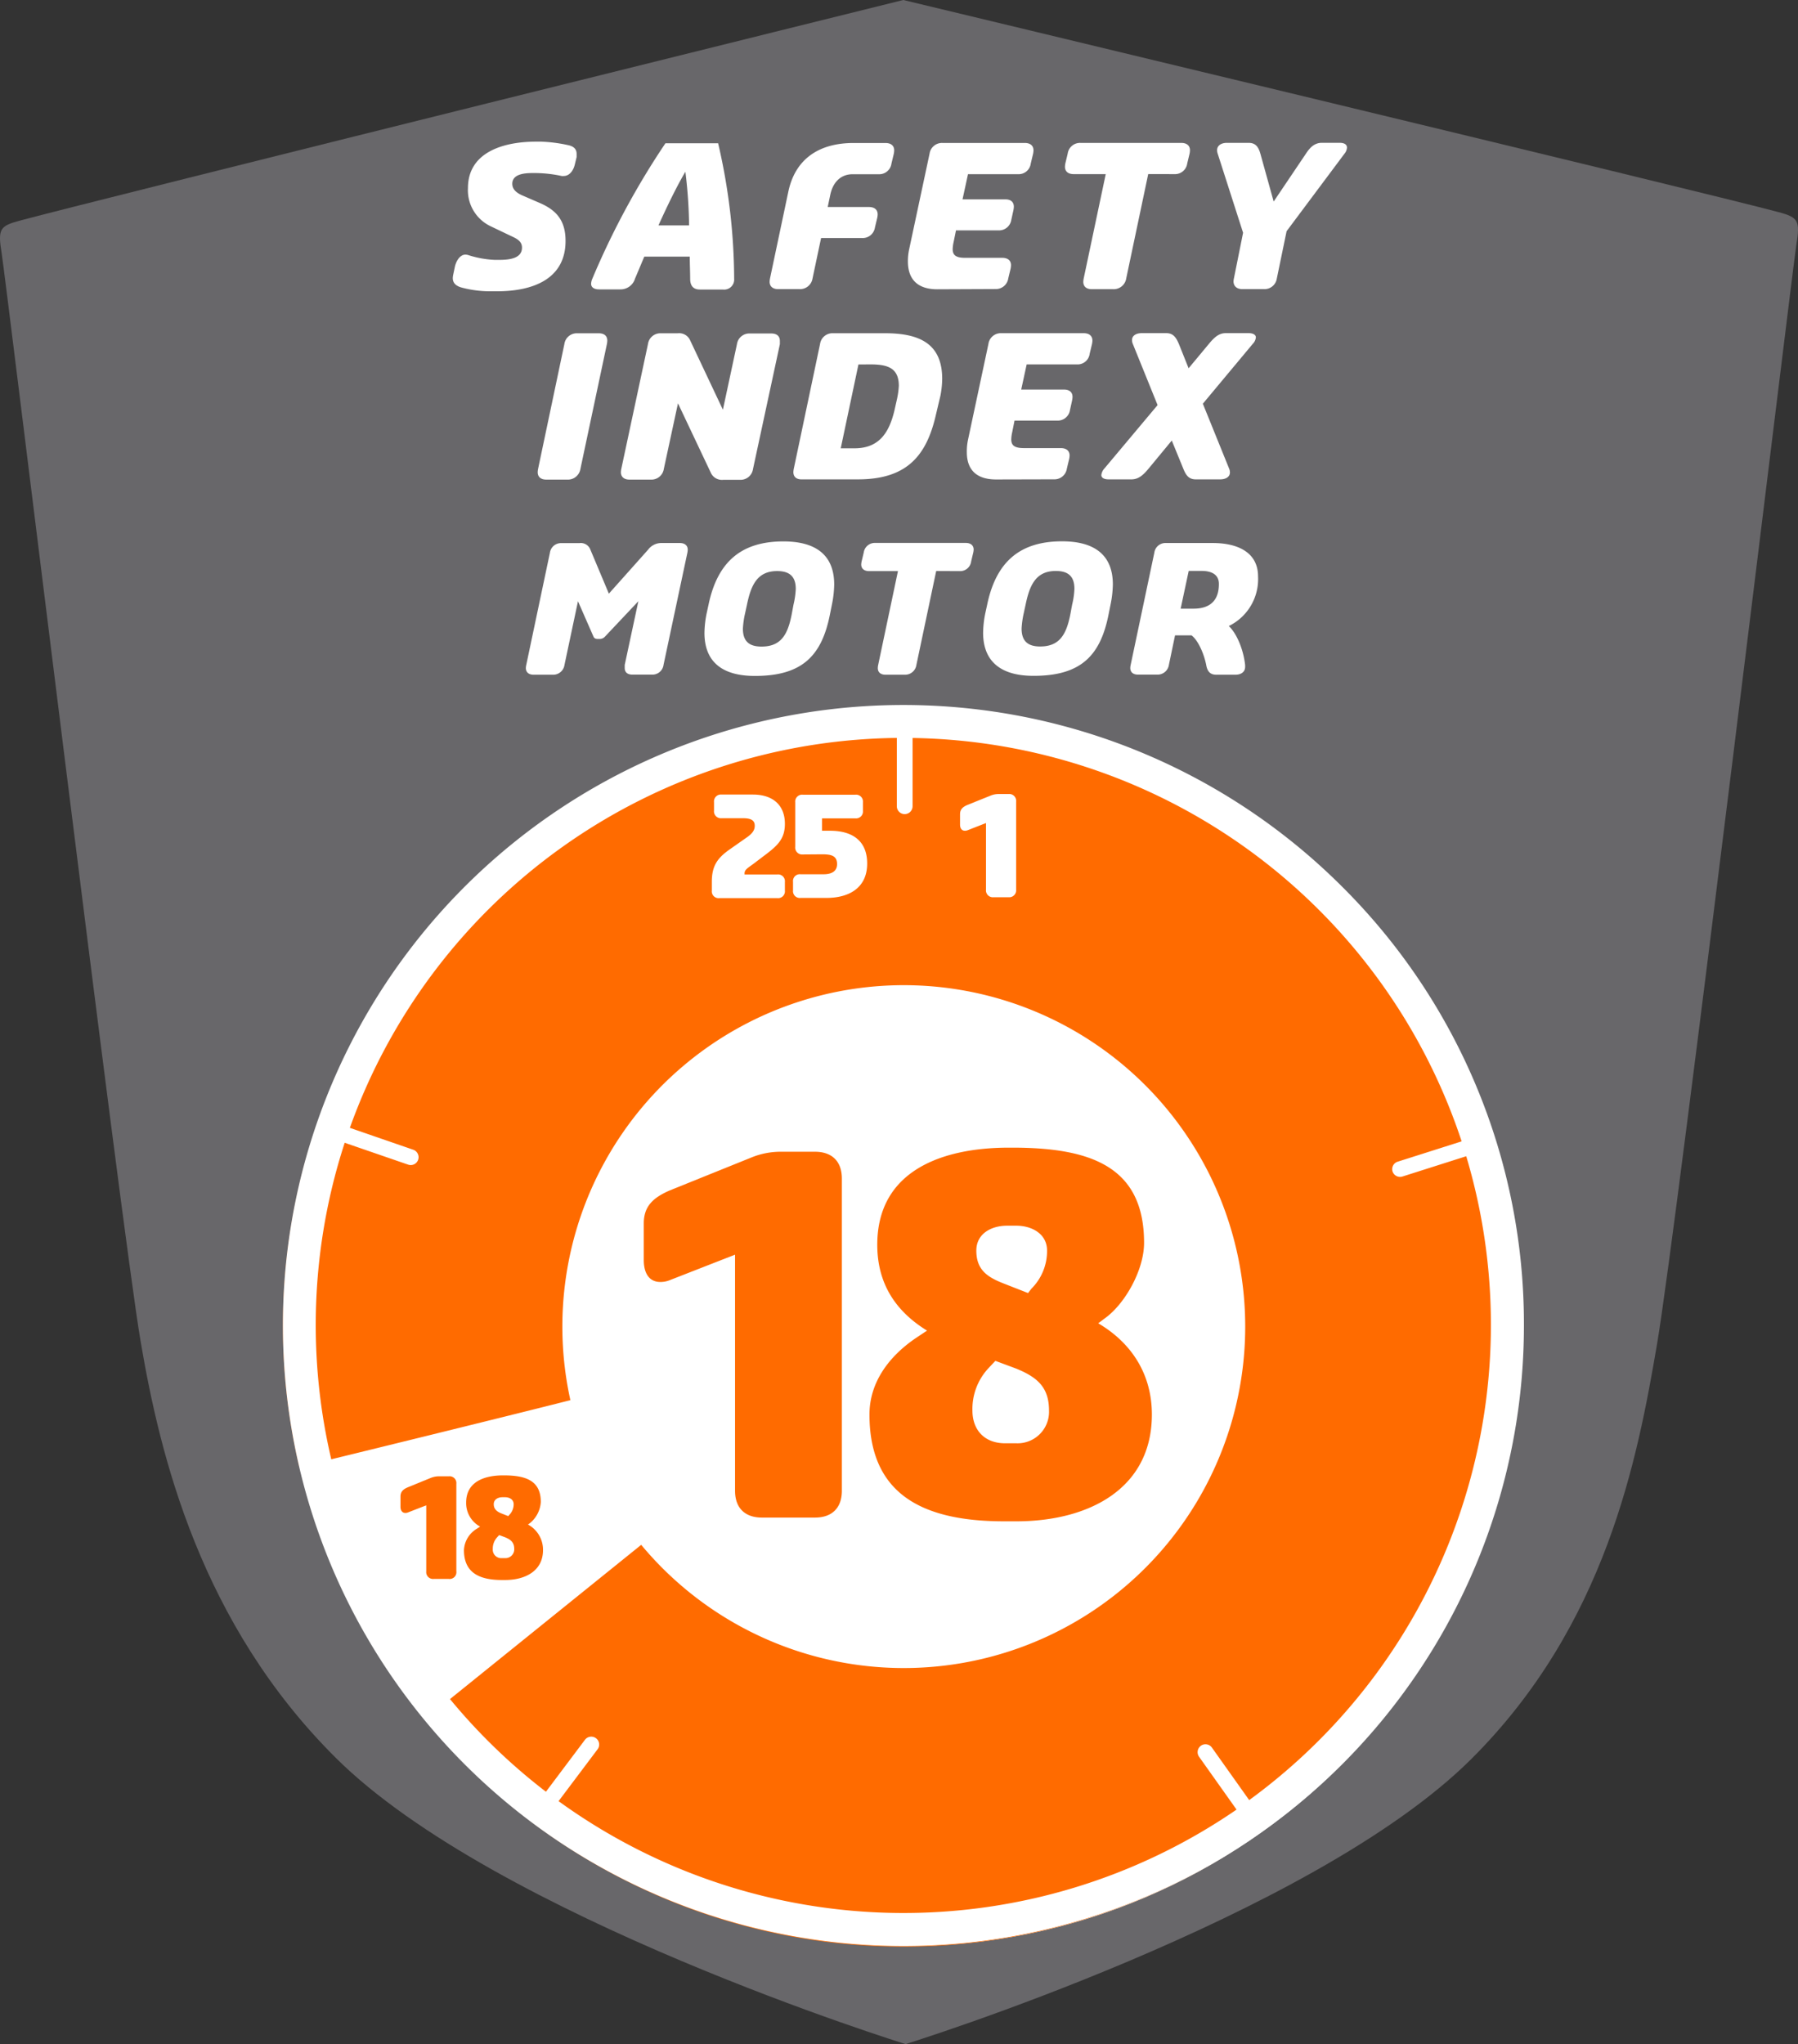
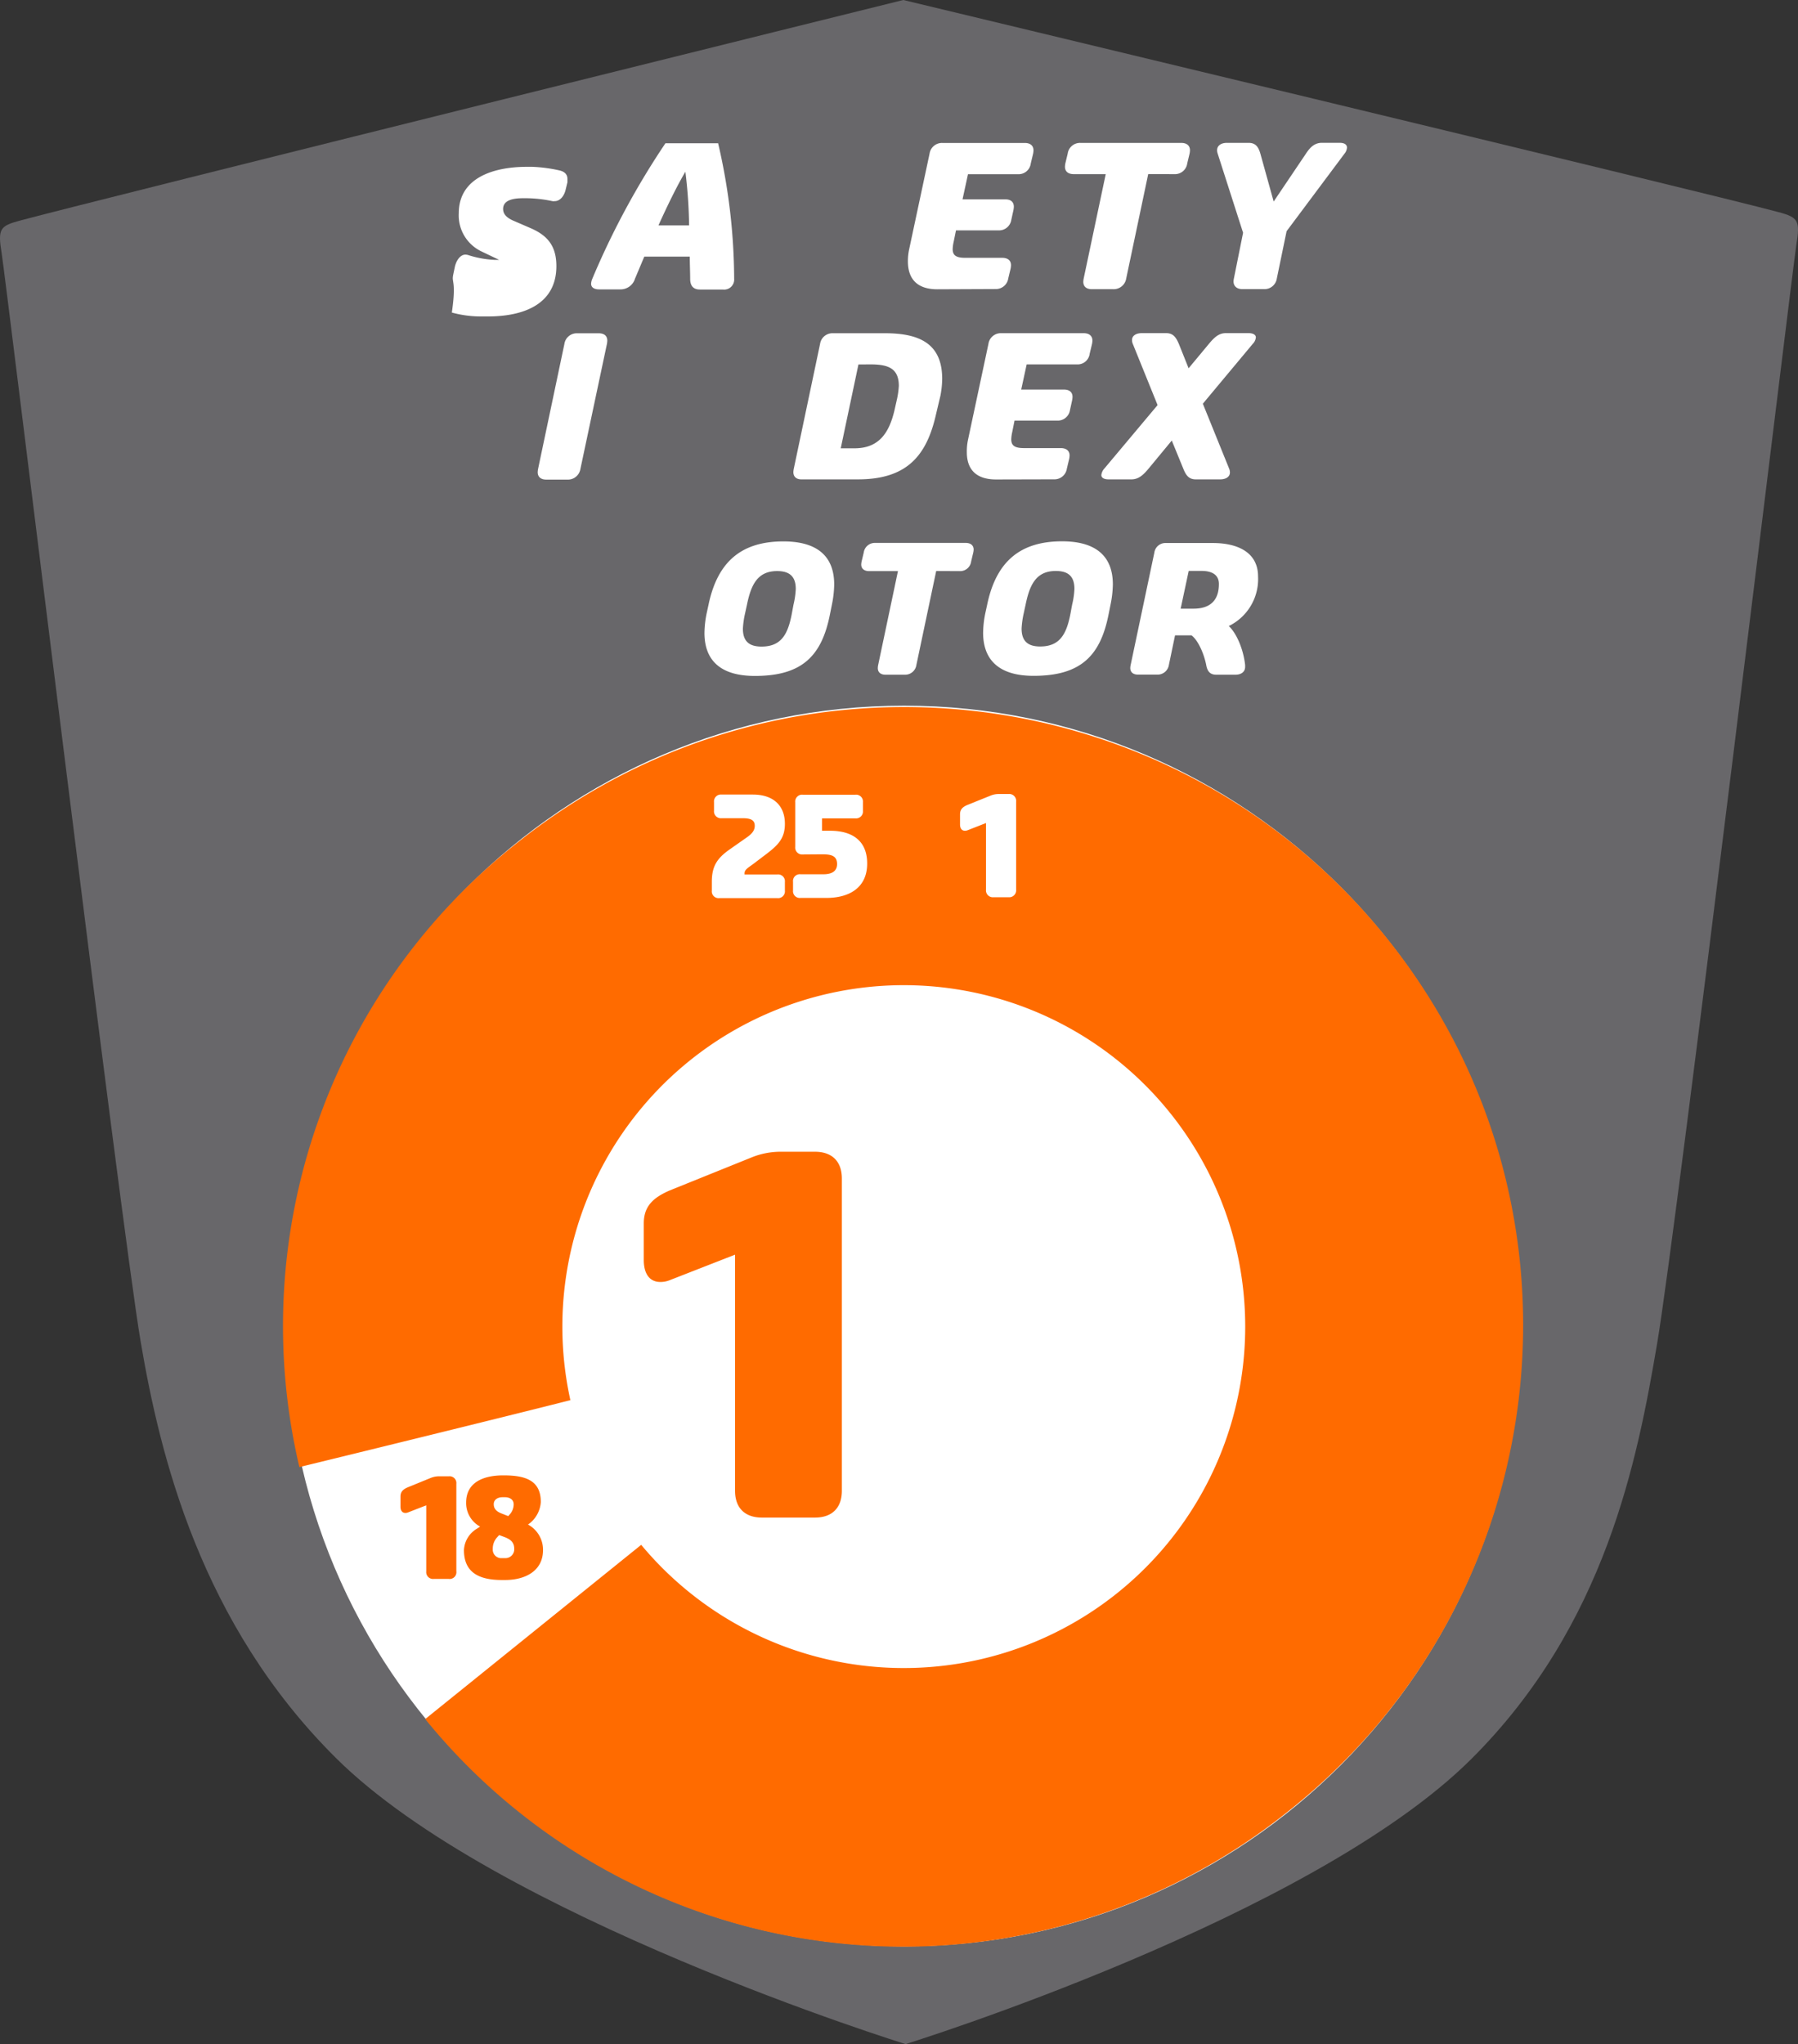
<svg xmlns="http://www.w3.org/2000/svg" viewBox="0 0 368.63 419.08">
  <rect x="0" y="0" width="368.63" height="419.08" fill="#333333" stroke="none" />
  <defs>
    <style>.cls-1{fill:#68676a;}.cls-2{fill:#fff;}.cls-3{fill:#ff6b00;}</style>
  </defs>
  <title>M18</title>
  <g id="Laag_2" data-name="Laag 2">
    <g id="Laag_1-2" data-name="Laag 1">
      <path class="cls-1" d="M185.19,0S350,39.53,364.64,43.49c4.09,1.09,4.45,1.78,3.65,6.71-.77,4.69-24.53,201.74-28.56,225.37s-10.48,57.6-38.13,85.11c-32.78,32.6-115.94,58.4-115.94,58.4S101.59,393,68.82,360.37c-27.66-27.51-36-61.8-40-85.42S1.13,56.66.35,52C-.46,47-.1,46.35,4,45.25,18.67,41.28,185.19,0,185.19,0Z" />
-       <path class="cls-2" d="M92.83,57a4.62,4.62,0,0,1,.08-.64l.36-1.72c.28-1.2,1.07-2.44,2.16-2.44a2.53,2.53,0,0,1,.52.08,20.56,20.56,0,0,0,5.47,1h.92c2.2,0,4.68-.32,4.68-2.52,0-1.56-1.52-2-2.8-2.64l-3.6-1.72a8.17,8.17,0,0,1-4.68-7.84c0-7.15,6.88-9.52,14-9.52h1a30.73,30.73,0,0,1,5.56.72c1.12.24,1.72.8,1.72,1.8,0,.2,0,.4,0,.64l-.36,1.48c-.28,1.28-1.11,2.4-2.27,2.4a1.79,1.79,0,0,1-.44,0,26.68,26.68,0,0,0-5.28-.6h-.76c-1.88,0-4.08.32-4.08,2.2,0,1.08.76,1.8,2,2.36l3.6,1.56c3.44,1.48,5.32,3.6,5.32,7.8,0,7.63-6.39,10.32-14.07,10.32h-1.36a22.64,22.64,0,0,1-6-.8C93.43,58.58,92.83,58,92.83,57Z" />
+       <path class="cls-2" d="M92.83,57a4.62,4.62,0,0,1,.08-.64l.36-1.72c.28-1.2,1.07-2.44,2.16-2.44a2.53,2.53,0,0,1,.52.08,20.56,20.56,0,0,0,5.47,1h.92l-3.6-1.72a8.17,8.17,0,0,1-4.68-7.84c0-7.15,6.88-9.52,14-9.52h1a30.73,30.73,0,0,1,5.56.72c1.12.24,1.72.8,1.72,1.8,0,.2,0,.4,0,.64l-.36,1.48c-.28,1.28-1.11,2.4-2.27,2.4a1.79,1.79,0,0,1-.44,0,26.68,26.68,0,0,0-5.28-.6h-.76c-1.88,0-4.08.32-4.08,2.2,0,1.08.76,1.8,2,2.36l3.6,1.56c3.44,1.48,5.32,3.6,5.32,7.8,0,7.63-6.39,10.32-14.07,10.32h-1.36a22.64,22.64,0,0,1-6-.8C93.43,58.58,92.83,58,92.83,57Z" />
      <path class="cls-2" d="M141.42,52.61H132.1c-.67,1.56-1.31,3.12-1.91,4.52a3.09,3.09,0,0,1-3,2.2h-4.36c-1,0-1.64-.4-1.64-1.16a2.94,2.94,0,0,1,.24-1,162.7,162.7,0,0,1,15-27.8h10.8a123.92,123.92,0,0,1,3.29,27.79,2.06,2.06,0,0,1-2.32,2.2H143.5c-1.39,0-2-.8-2-2.2S141.42,54.21,141.42,52.61ZM135,46.21h6.28a99,99,0,0,0-.76-11C138.86,38,136.9,42,135,46.21Z" />
-       <path class="cls-2" d="M161.62,39.32c1.44-6.88,6.47-10,13.35-10h6.56c1.16,0,1.8.56,1.8,1.52a4.45,4.45,0,0,1-.08.68l-.48,2a2.52,2.52,0,0,1-2.63,2.2h-5.32c-2.52,0-4.08,1.72-4.6,4.24l-.52,2.48h8.44c1.16,0,1.8.56,1.8,1.52a4.45,4.45,0,0,1-.08.68l-.48,2a2.53,2.53,0,0,1-2.64,2.16h-8.4l-1.75,8.28a2.6,2.6,0,0,1-2.68,2.2h-4.36c-1.12,0-1.76-.56-1.76-1.52a4.45,4.45,0,0,1,.08-.68Z" />
      <path class="cls-2" d="M192.19,59.31c-4.12,0-6-2.08-6.05-5.6a11.39,11.39,0,0,1,.24-2.52l4.2-19.68a2.56,2.56,0,0,1,2.63-2.2h16.88c1.16,0,1.8.56,1.8,1.52a4.45,4.45,0,0,1-.08.68l-.48,2a2.5,2.5,0,0,1-2.64,2.2H198.46l-1.12,5.16h8.76c1.16,0,1.76.56,1.76,1.52a4.45,4.45,0,0,1-.08.68l-.44,2a2.54,2.54,0,0,1-2.68,2.16H196l-.48,2.36a7.59,7.59,0,0,0-.2,1.48c0,1.32.76,1.8,2.64,1.79h7.52c1.16,0,1.8.56,1.8,1.52a4.45,4.45,0,0,1-.08.68l-.48,2a2.56,2.56,0,0,1-2.64,2.2Z" />
      <path class="cls-2" d="M235.41,35.69l-4.51,21.4a2.6,2.6,0,0,1-2.68,2.2h-4.36c-1.15,0-1.75-.56-1.76-1.51a4.45,4.45,0,0,1,.08-.68l4.52-21.4h-6.56c-1.16,0-1.8-.56-1.8-1.52a4.45,4.45,0,0,1,.08-.68l.48-2a2.54,2.54,0,0,1,2.63-2.2h20.64c1.16,0,1.8.56,1.8,1.52a4.45,4.45,0,0,1-.08.68l-.48,2a2.53,2.53,0,0,1-2.64,2.2Z" />
      <path class="cls-2" d="M254.86,47.72l-5.21-16.23a2.22,2.22,0,0,1-.12-.68c0-1,.88-1.52,2-1.52H256c1.4,0,2,.8,2.4,2.2l2.73,9.83,6.63-9.84c.92-1.4,1.84-2.2,3.28-2.2h3.6c1,0,1.52.36,1.52,1a2.23,2.23,0,0,1-.52,1.24L263.78,47.4l-2,9.68a2.56,2.56,0,0,1-2.64,2.2h-4.4c-1.15,0-1.84-.6-1.84-1.6a3.55,3.55,0,0,1,.08-.6Z" />
      <path class="cls-2" d="M119,96.13a2.6,2.6,0,0,1-2.68,2.2H112c-1.12,0-1.76-.56-1.76-1.52a4.45,4.45,0,0,1,.08-.68l5.39-25.6a2.56,2.56,0,0,1,2.64-2.2h4.4c1.16,0,1.76.56,1.76,1.52a4.45,4.45,0,0,1-.08.68Z" />
-       <path class="cls-2" d="M139,82.69,136.1,96.13a2.57,2.57,0,0,1-2.68,2.2h-4.36c-1.12,0-1.76-.56-1.76-1.52a4.45,4.45,0,0,1,.08-.68l5.47-25.6a2.56,2.56,0,0,1,2.64-2.2h3.44a2.47,2.47,0,0,1,2.6,1.52L148.21,84l2.88-13.43a2.56,2.56,0,0,1,2.64-2.2h4.4c1.15,0,1.76.56,1.76,1.52,0,.2,0,.44,0,.68l-5.51,25.6a2.57,2.57,0,0,1-2.68,2.2h-3.4a2.5,2.5,0,0,1-2.6-1.52Z" />
      <path class="cls-2" d="M162.66,96.8a4.45,4.45,0,0,1,.08-.68l5.39-25.6a2.56,2.56,0,0,1,2.64-2.2h10.68c7.16,0,11.72,2.2,11.72,9.36a19.28,19.28,0,0,1-.36,3.44L191.89,85c-1.92,8.48-6,13.28-16,13.28H164.42C163.3,98.32,162.66,97.76,162.66,96.8ZM176,74.72l-3.63,17.19h2.84c5.16,0,7.11-3.4,8.15-7.68l.56-2.48a17.27,17.27,0,0,0,.36-2.64c0-3.6-2.2-4.4-5.76-4.4Z" />
      <path class="cls-2" d="M204.22,98.3c-4.12,0-6-2.08-6-5.6a11.39,11.39,0,0,1,.24-2.52l4.19-19.67a2.56,2.56,0,0,1,2.64-2.2h16.88c1.15,0,1.8.56,1.8,1.52a4.45,4.45,0,0,1-.08.68l-.48,2a2.5,2.5,0,0,1-2.64,2.2H210.49l-1.12,5.16h8.76c1.16,0,1.76.56,1.76,1.52a4.45,4.45,0,0,1-.08.68l-.44,2a2.54,2.54,0,0,1-2.68,2.16H208l-.47,2.36a7.59,7.59,0,0,0-.2,1.48c0,1.32.76,1.8,2.64,1.8h7.51c1.16,0,1.81.56,1.81,1.52a4.45,4.45,0,0,1-.08.68l-.48,2a2.56,2.56,0,0,1-2.64,2.2Z" />
      <path class="cls-2" d="M237.33,83.05,232.25,70.5a2,2,0,0,1-.16-.8c0-.88.84-1.4,2-1.4h5c1.4,0,2,.8,2.6,2.2l2,5,4.16-5c1.16-1.4,2.08-2.2,3.47-2.2H256c.88,0,1.48.32,1.48.88a2.2,2.2,0,0,1-.64,1.32L246.61,82.77,252,96.08a2,2,0,0,1,.16.8c0,.88-.84,1.4-2,1.4h-5c-1.4,0-2-.8-2.56-2.2l-2.36-5.76-4.76,5.76c-1.16,1.4-2.12,2.2-3.52,2.2h-4.68c-.92,0-1.48-.32-1.48-.88a2.35,2.35,0,0,1,.6-1.32Z" />
-       <path class="cls-2" d="M132.87,112.7a3.39,3.39,0,0,1,2.84-1.37h3.67c1,0,1.62.5,1.62,1.37a3.57,3.57,0,0,1-.07.61l-4.89,23a2.29,2.29,0,0,1-2.37,2h-4c-1.05,0-1.59-.5-1.59-1.37,0-.18,0-.39,0-.61l2.8-13.07-6.83,7.24a1.45,1.45,0,0,1-1.16.5h-.32c-.47,0-.76-.14-.9-.5l-3.17-7.23-2.77,13.06a2.33,2.33,0,0,1-2.41,2h-3.92c-1,0-1.59-.51-1.59-1.37a3.53,3.53,0,0,1,.08-.61l4.85-23a2.29,2.29,0,0,1,2.37-2h3.67a2.1,2.1,0,0,1,2.27,1.36l3.78,9Z" />
      <path class="cls-2" d="M144.43,129.76a21.07,21.07,0,0,1,.47-4.11l.36-1.65c1.87-9,6.9-13,15.36-13,6.3,0,10.41,2.52,10.41,8.85a22.23,22.23,0,0,1-.47,4.11l-.39,1.94c-1.66,8.46-5.61,12.67-15.33,12.68C148.54,138.61,144.43,136.06,144.43,129.76Zm17.89-3.83.36-1.94a17.11,17.11,0,0,0,.47-3.24c0-2.56-1.27-3.67-3.82-3.67-4.07,0-5.36,2.88-6.19,6.91l-.36,1.66a18.45,18.45,0,0,0-.47,3.24c0,2.56,1.26,3.67,3.82,3.67C160.2,132.56,161.53,130,162.32,125.93Z" />
      <path class="cls-2" d="M191.94,117.07l-4.06,19.26a2.33,2.33,0,0,1-2.41,2h-3.92c-1,0-1.58-.5-1.58-1.37a3.57,3.57,0,0,1,.07-.61l4.06-19.26h-5.91c-1,0-1.62-.5-1.62-1.36a3.77,3.77,0,0,1,.08-.62l.43-1.8a2.29,2.29,0,0,1,2.37-2H198c1,0,1.62.5,1.62,1.36a3.77,3.77,0,0,1-.08.62l-.43,1.8a2.27,2.27,0,0,1-2.37,2Z" />
      <path class="cls-2" d="M201.56,129.74a21.07,21.07,0,0,1,.47-4.11l.36-1.65c1.87-9,6.91-13,15.36-13,6.3,0,10.41,2.52,10.41,8.85a22.33,22.33,0,0,1-.47,4.11l-.39,1.94c-1.65,8.46-5.61,12.67-15.33,12.68C205.67,138.59,201.57,136,201.56,129.74Zm17.89-3.83.36-1.94a16.45,16.45,0,0,0,.47-3.24c0-2.56-1.26-3.67-3.82-3.67-4.07,0-5.36,2.88-6.19,6.91l-.36,1.66a18.46,18.46,0,0,0-.46,3.24c0,2.55,1.26,3.67,3.81,3.67C217.33,132.54,218.66,129.94,219.45,125.91Z" />
      <path class="cls-2" d="M244.29,130.26h-3.38l-1.26,6.05a2.34,2.34,0,0,1-2.41,2h-3.92c-1,0-1.59-.5-1.59-1.37a3.66,3.66,0,0,1,.08-.61l4.85-23a2.29,2.29,0,0,1,2.37-2h9.61c5,0,9.29,1.83,9.29,6.87a10.7,10.7,0,0,1-6,10.15c1.62,1.51,3,4.79,3.35,8l0,.36c0,1.05-.82,1.62-2,1.62h-3.93c-1.26,0-1.83-.71-2.05-2C246.81,133.89,245.59,131.23,244.29,130.26Zm-.58-13.21-1.65,7.74h2.63c3.42,0,5.22-1.7,5.21-5.08,0-1.94-1.54-2.66-3.52-2.66Z" />
      <path class="cls-2" d="M312.08,271.87c0,70.25-56.74,127.18-126.72,127.18S58.64,342.12,58.64,271.87s56.73-127.19,126.72-127.19S312.08,201.62,312.08,271.87Z" />
      <path class="cls-3" d="M61.38,300.78c6.15-1.49,43.22-10.57,55.56-13.72a70,70,0,1,1,14.52,29.66L87.18,352.44a126.19,126.19,0,0,0,176.68,19.12C319,328,328.43,248.18,285,193.17s-123.31-64.33-178.43-20.8A126.21,126.21,0,0,0,61.38,300.78Z" />
-       <path class="cls-2" d="M275.18,181.8a127.22,127.22,0,1,0,37.26,90A126.4,126.4,0,0,0,275.18,181.8Zm-19,187.35-7.71-10.86a1.62,1.62,0,0,0-2.26-.38h0a1.63,1.63,0,0,0-.38,2.25L253.52,371a120.53,120.53,0,0,1-139-1.73l8-10.64a1.61,1.61,0,0,0-.33-2.26h0a1.62,1.62,0,0,0-2.26.32l-8,10.65A120.59,120.59,0,0,1,70.67,234.29l13,4.48a1.61,1.61,0,0,0,2.06-1h0a1.62,1.62,0,0,0-1-2.05l-13-4.49a120.54,120.54,0,0,1,112.14-79.94l0,14a1.61,1.61,0,0,0,1.61,1.62h0a1.62,1.62,0,0,0,1.62-1.61l0-14A120.53,120.53,0,0,1,299.67,234l-13.12,4.17a1.61,1.61,0,0,0-1.05,2h0a1.63,1.63,0,0,0,2,1.05l13.11-4.17a120.58,120.58,0,0,1-44.49,132Z" />
      <path class="cls-3" d="M154,237.33a15.8,15.8,0,0,1,6.1-1.2h7c3.5,0,5.5,2,5.5,5.5v64c0,3.5-2,5.5-5.5,5.5h-10.9c-3.5,0-5.5-2-5.5-5.5v-48.4l-13.31,5.2a5.09,5.09,0,0,1-2,.4c-2.3,0-3.4-1.8-3.4-4.5v-7.51c0-3.5,1.9-5.29,5.4-6.79Z" />
-       <path class="cls-3" d="M178.26,290c0-6.6,4-11.9,9.4-15.6l2.4-1.6c-6.5-4-10.2-9.7-10.2-17.6,0-15.21,13.31-19.91,27-19.91h.7c16.1,0,27,3.9,27,19.51,0,5.5-3.8,12.3-7.8,15.3l-1.6,1.2c6.8,4,11,10.4,11,18.7,0,15.2-12.9,21.9-27.8,21.9h-2.3C189.26,311.94,178.26,306.44,178.26,290Zm30.11,5.9a6.45,6.45,0,0,0,6.7-6.7c0-4.7-2.3-6.8-6.7-8.6l-4.3-1.6-1.5,1.6a12.26,12.26,0,0,0-3.2,8.6c0,3.9,2.4,6.7,6.7,6.7Zm3.1-31.7a10.89,10.89,0,0,0,3.2-7.8c0-3.5-3.2-5.11-6.3-5.11h-1.9c-3.2,0-6.3,1.61-6.3,5.11,0,3.9,2.2,5.4,5.5,6.7l5.1,2Z" />
      <path class="cls-3" d="M88.32,303a4.49,4.49,0,0,1,1.71-.33h2a1.39,1.39,0,0,1,1.53,1.54v17.92A1.39,1.39,0,0,1,92,323.71H88.93a1.4,1.4,0,0,1-1.54-1.54V308.62l-3.72,1.45a1.33,1.33,0,0,1-.56.11c-.64,0-1-.5-1-1.26v-2.1c0-1,.53-1.48,1.51-1.9Z" />
      <path class="cls-3" d="M95.12,317.8a5.39,5.39,0,0,1,2.63-4.37l.68-.45a5.47,5.47,0,0,1-2.86-4.93c0-4.25,3.72-5.57,7.56-5.57h.2c4.5,0,7.55,1.1,7.55,5.46a6.11,6.11,0,0,1-2.18,4.29l-.45.33a5.87,5.87,0,0,1,3.08,5.24c0,4.25-3.61,6.13-7.78,6.13h-.65C98.2,323.93,95.12,322.39,95.12,317.8Zm8.43,1.65a1.81,1.81,0,0,0,1.88-1.87c0-1.32-.65-1.91-1.88-2.41l-1.21-.45-.41.45a3.42,3.42,0,0,0-.9,2.41,1.74,1.74,0,0,0,1.87,1.87Zm.87-8.87a3.08,3.08,0,0,0,.89-2.19c0-1-.89-1.43-1.76-1.43H103c-.9,0-1.77.45-1.77,1.43s.62,1.51,1.54,1.88l1.43.56Z" />
      <path class="cls-2" d="M203.06,163.13a4.36,4.36,0,0,1,1.72-.34h2a1.41,1.41,0,0,1,1.55,1.55V182.4a1.42,1.42,0,0,1-1.55,1.55h-3.08a1.41,1.41,0,0,1-1.55-1.55V168.74l-3.75,1.47a1.55,1.55,0,0,1-.57.11c-.65,0-1-.51-1-1.27v-2.11c0-1,.54-1.5,1.53-1.92Z" />
      <path class="cls-2" d="M145.94,180.79c0-3.19,1.07-4.82,3.64-6.63l2.85-2c1-.71,2.31-1.44,2.31-2.85,0-1.13-.76-1.56-2.43-1.56h-4.37a1.41,1.41,0,0,1-1.55-1.55v-1.75a1.41,1.41,0,0,1,1.55-1.55h6.41c4.14,0,6.57,2.2,6.57,6,0,3.07-1.47,4.45-4.18,6.48l-2.2,1.67c-1.13.85-1.89,1.21-1.89,2v.23h6.72a1.4,1.4,0,0,1,1.55,1.55v1.75a1.4,1.4,0,0,1-1.55,1.55H147.49a1.39,1.39,0,0,1-1.55-1.55Z" />
      <path class="cls-2" d="M164.59,175.18a1.41,1.41,0,0,1-1.55-1.55v-9.15a1.41,1.41,0,0,1,1.55-1.55h10.78a1.41,1.41,0,0,1,1.55,1.55v1.75a1.41,1.41,0,0,1-1.55,1.55h-6.83v2.54h1.64c4.62,0,7.61,2.09,7.61,6.72,0,4.85-3.52,7.05-8.38,7.05h-5.27a1.39,1.39,0,0,1-1.55-1.55v-1.75a1.39,1.39,0,0,1,1.55-1.55h4.74c1.52,0,2.74-.54,2.74-2.09,0-1.78-1.33-2-3.08-2Z" />
    </g>
  </g>
</svg>